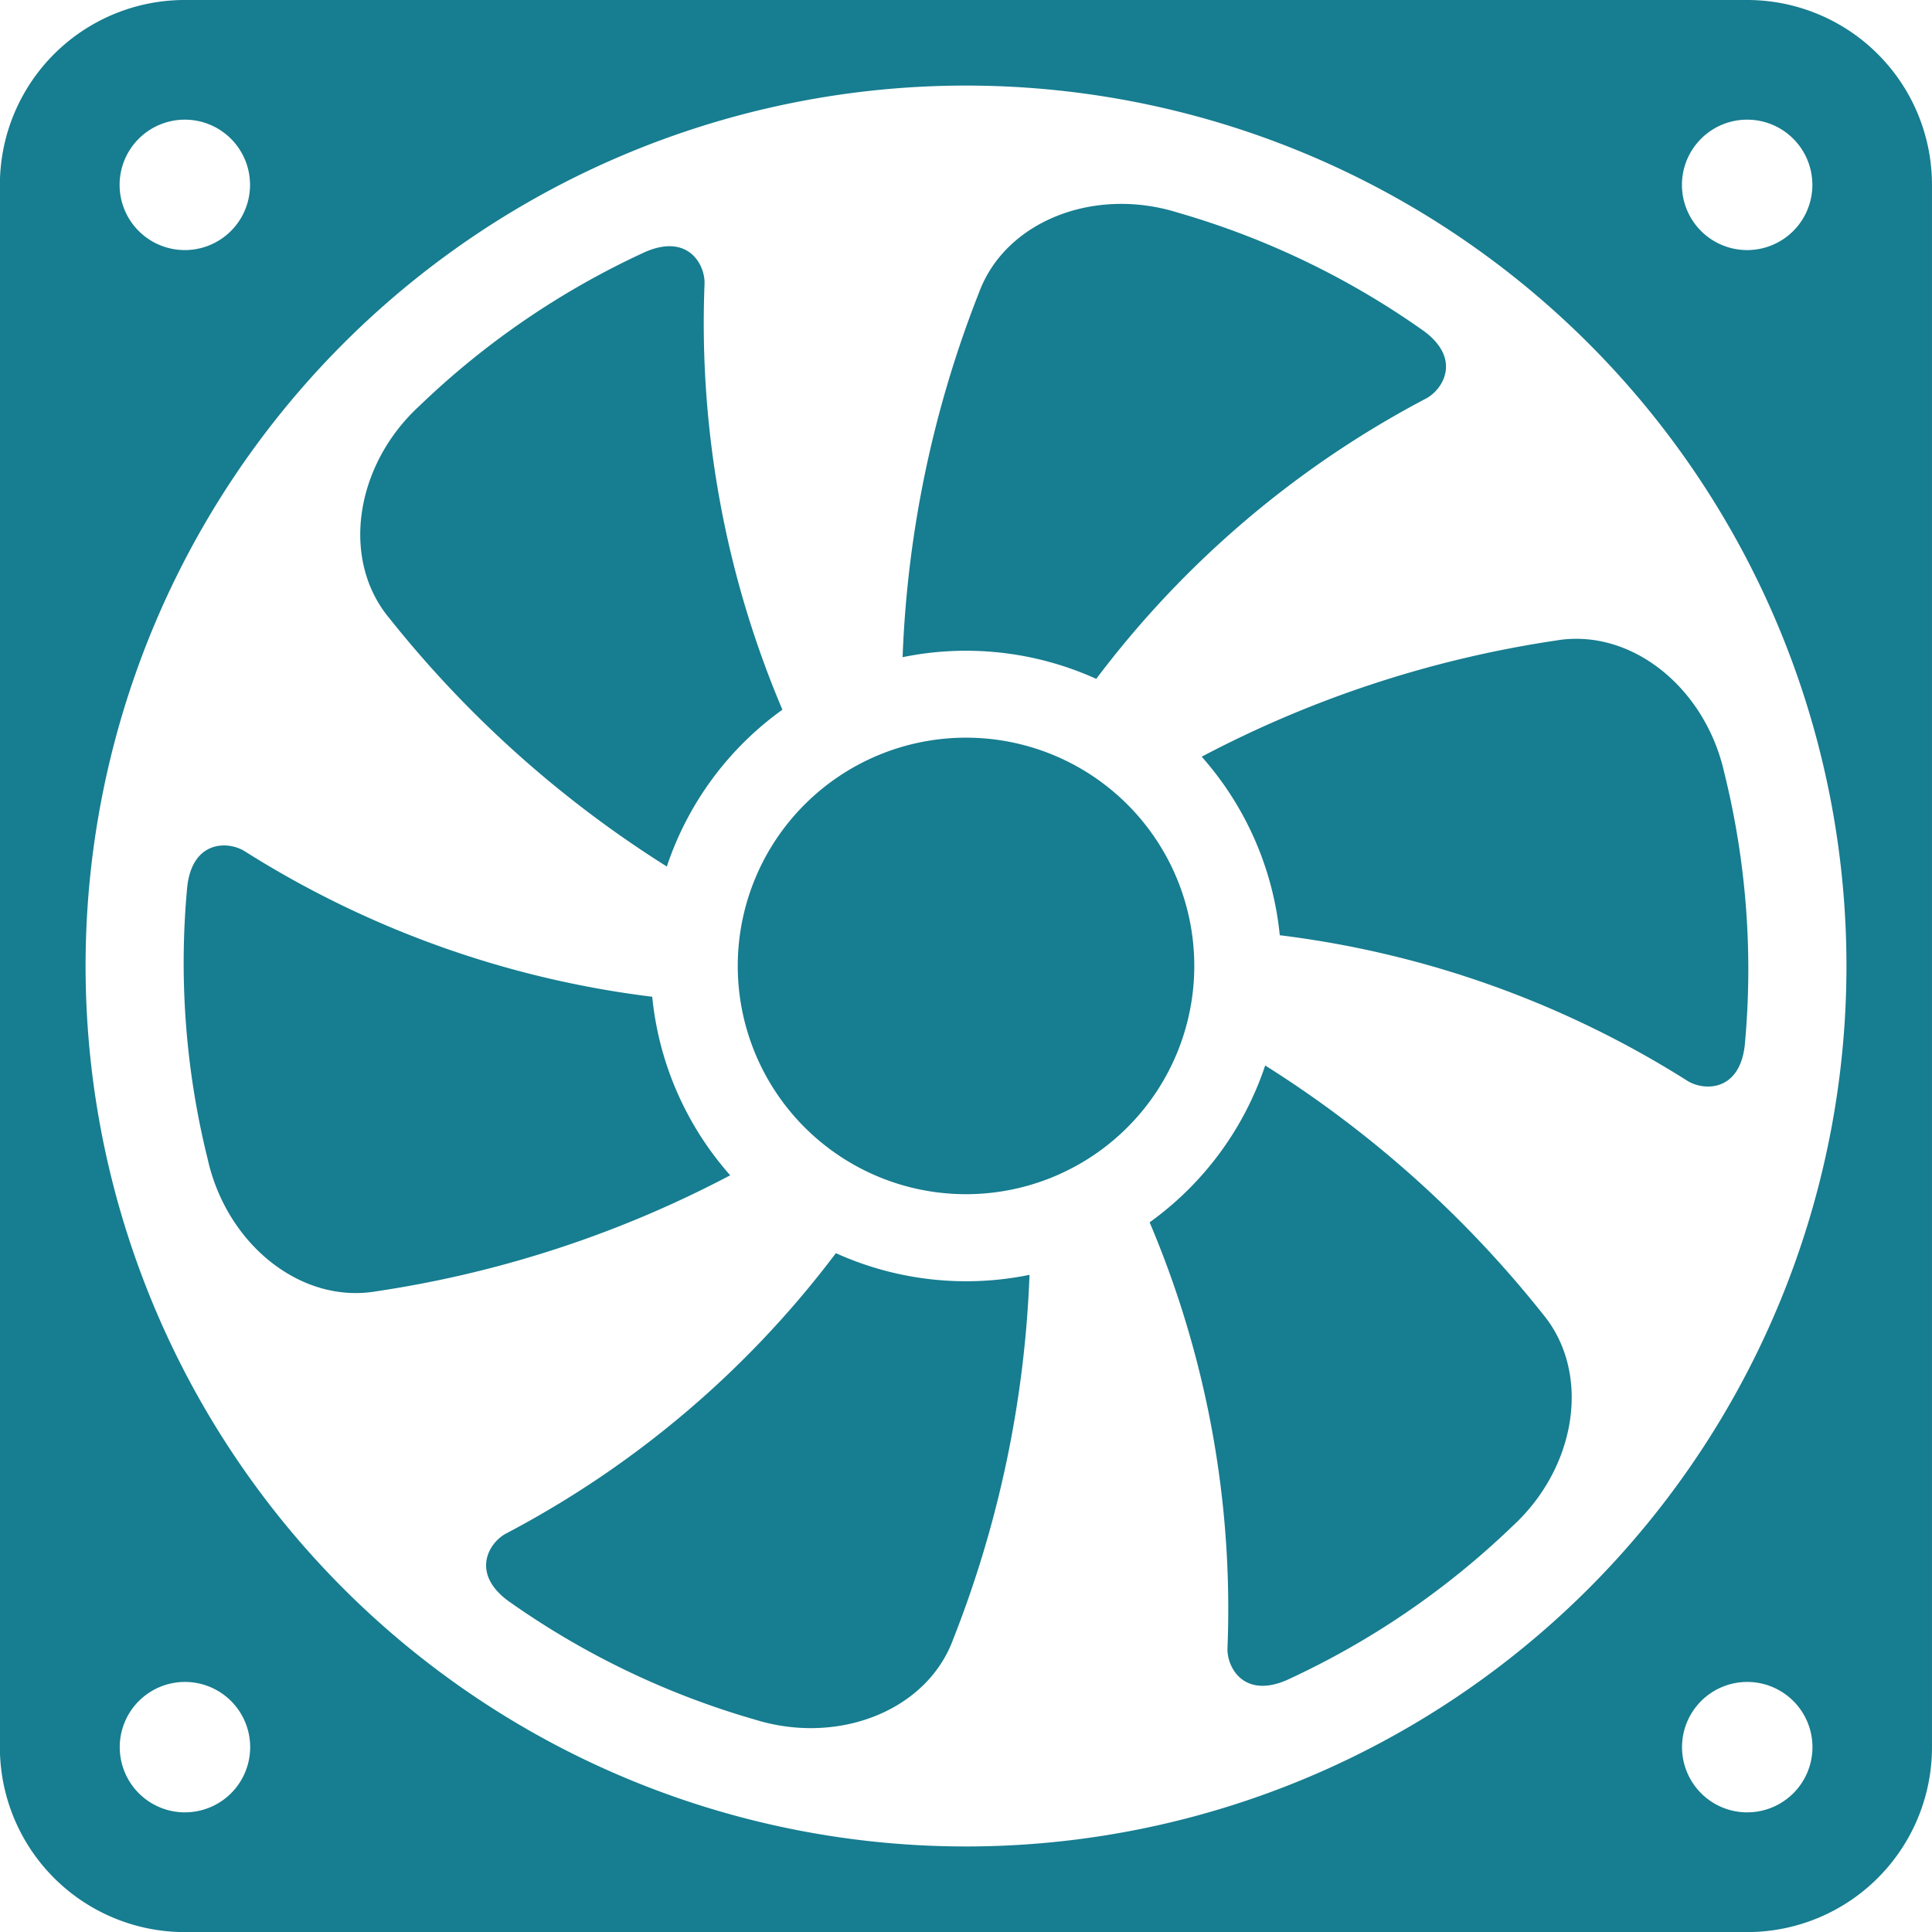
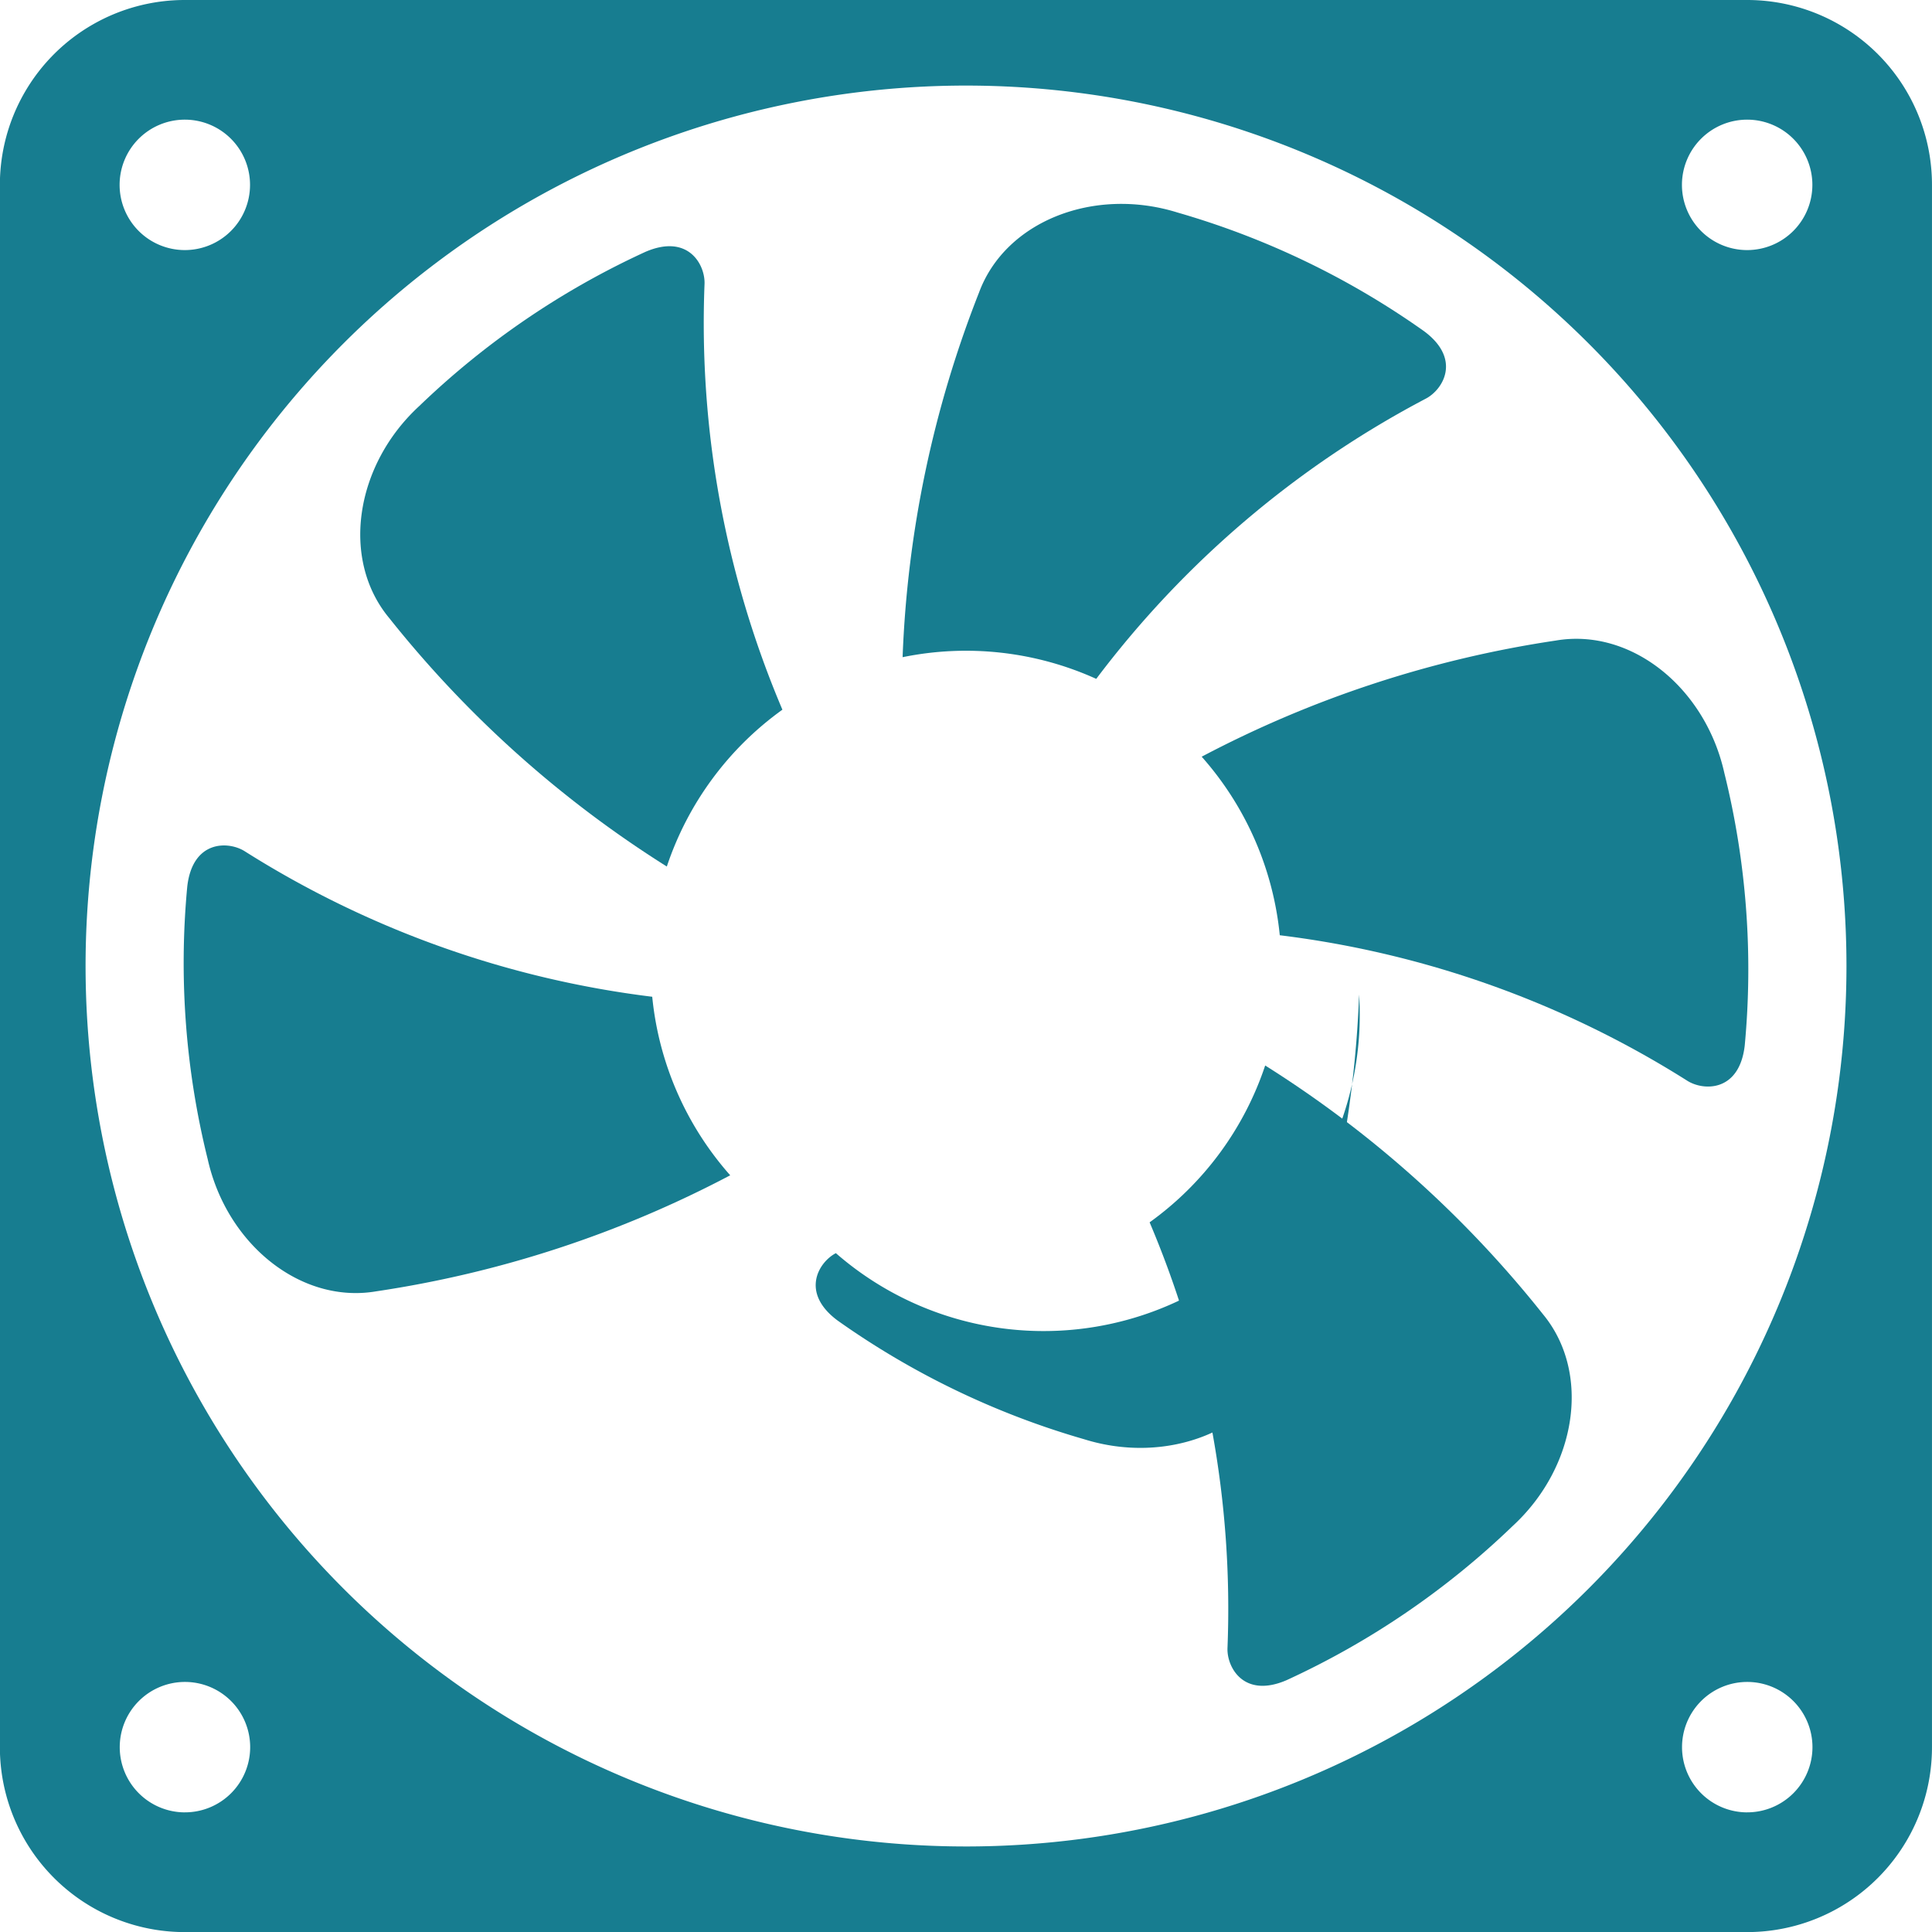
<svg xmlns="http://www.w3.org/2000/svg" width="84.996" height="84.997" viewBox="0 0 84.996 84.997">
  <path d="M108.967,92.537a13.909,13.909,0,0,1,5.085-6.9,43.5,43.5,0,0,1-3.426-18.724c.036-.846-.71-2.234-2.6-1.418a35.945,35.945,0,0,0-9.952,6.785c-2.824,2.6-3.462,6.746-1.321,9.324A48.779,48.779,0,0,0,108.967,92.537Z" transform="translate(-79.631 -54.415)" fill="#177d90" />
  <path d="M247.734,74.932a43.466,43.466,0,0,1,14.5-12.329c.753-.393,1.58-1.732-.072-2.962a35.925,35.925,0,0,0-10.849-5.224c-3.667-1.147-7.574.373-8.736,3.519a48.674,48.674,0,0,0-3.362,16.042A13.887,13.887,0,0,1,247.734,74.932Z" transform="translate(-199.506 -45.066)" fill="#177d90" />
  <path d="M334.034,169.368a48.741,48.741,0,0,0-15.575,5.109,13.9,13.9,0,0,1,3.435,7.855,43.458,43.458,0,0,1,17.926,6.4c.717.455,2.291.5,2.529-1.544a35.872,35.872,0,0,0-.9-12.008C340.609,171.427,337.34,168.8,334.034,169.368Z" transform="translate(-265.592 -141.187)" fill="#177d90" />
  <path d="M309.744,282.361a13.91,13.91,0,0,1-5.084,6.9,43.5,43.5,0,0,1,3.426,18.724c-.036.846.711,2.234,2.6,1.418a35.93,35.93,0,0,0,9.949-6.785c2.824-2.6,3.462-6.746,1.321-9.325A48.72,48.72,0,0,0,309.744,282.361Z" transform="translate(-254.084 -235.486)" fill="#177d90" />
-   <path d="M144.2,332.091a43.454,43.454,0,0,1-14.5,12.329c-.753.391-1.58,1.731.072,2.961a35.934,35.934,0,0,0,10.849,5.225c3.666,1.147,7.574-.373,8.736-3.519a48.668,48.668,0,0,0,3.362-16.042A13.906,13.906,0,0,1,144.2,332.091Z" transform="translate(-107.427 -276.96)" fill="#177d90" />
+   <path d="M144.2,332.091c-.753.391-1.58,1.731.072,2.961a35.934,35.934,0,0,0,10.849,5.225c3.666,1.147,7.574-.373,8.736-3.519a48.668,48.668,0,0,0,3.362-16.042A13.906,13.906,0,0,1,144.2,332.091Z" transform="translate(-107.427 -276.96)" fill="#177d90" />
  <path d="M69.169,230.728a43.46,43.46,0,0,1-17.926-6.4c-.717-.455-2.291-.5-2.529,1.544a35.8,35.8,0,0,0,.9,12.008c.84,3.748,4.109,6.373,7.415,5.807A48.745,48.745,0,0,0,72.6,238.583,13.9,13.9,0,0,1,69.169,230.728Z" transform="translate(-40.475 -186.877)" fill="#177d90" />
-   <path d="M205.555,195.5A10.042,10.042,0,1,0,215.6,205.545,10.041,10.041,0,0,0,205.555,195.5Z" transform="translate(-163.059 -163.047)" fill="#177d90" />
  <path d="M76.87,0H8.139A8.132,8.132,0,0,0,0,8.132V76.863A8.133,8.133,0,0,0,8.139,85H76.87A8.132,8.132,0,0,0,85,76.864V8.132A8.131,8.131,0,0,0,76.87,0Zm0,5.264A2.869,2.869,0,1,1,74,8.133,2.87,2.87,0,0,1,76.87,5.264Zm-68.731,0A2.869,2.869,0,1,1,5.267,8.133,2.87,2.87,0,0,1,8.139,5.264Zm0,74.469a2.869,2.869,0,1,1,2.872-2.869A2.869,2.869,0,0,1,8.136,79.732Zm68.734,0a2.869,2.869,0,1,1,2.869-2.869A2.87,2.87,0,0,1,76.87,79.732ZM42.5,81.233A38.734,38.734,0,1,1,81.238,42.5,38.735,38.735,0,0,1,42.5,81.233Z" transform="translate(-0.005)" fill="#177d90" />
</svg>